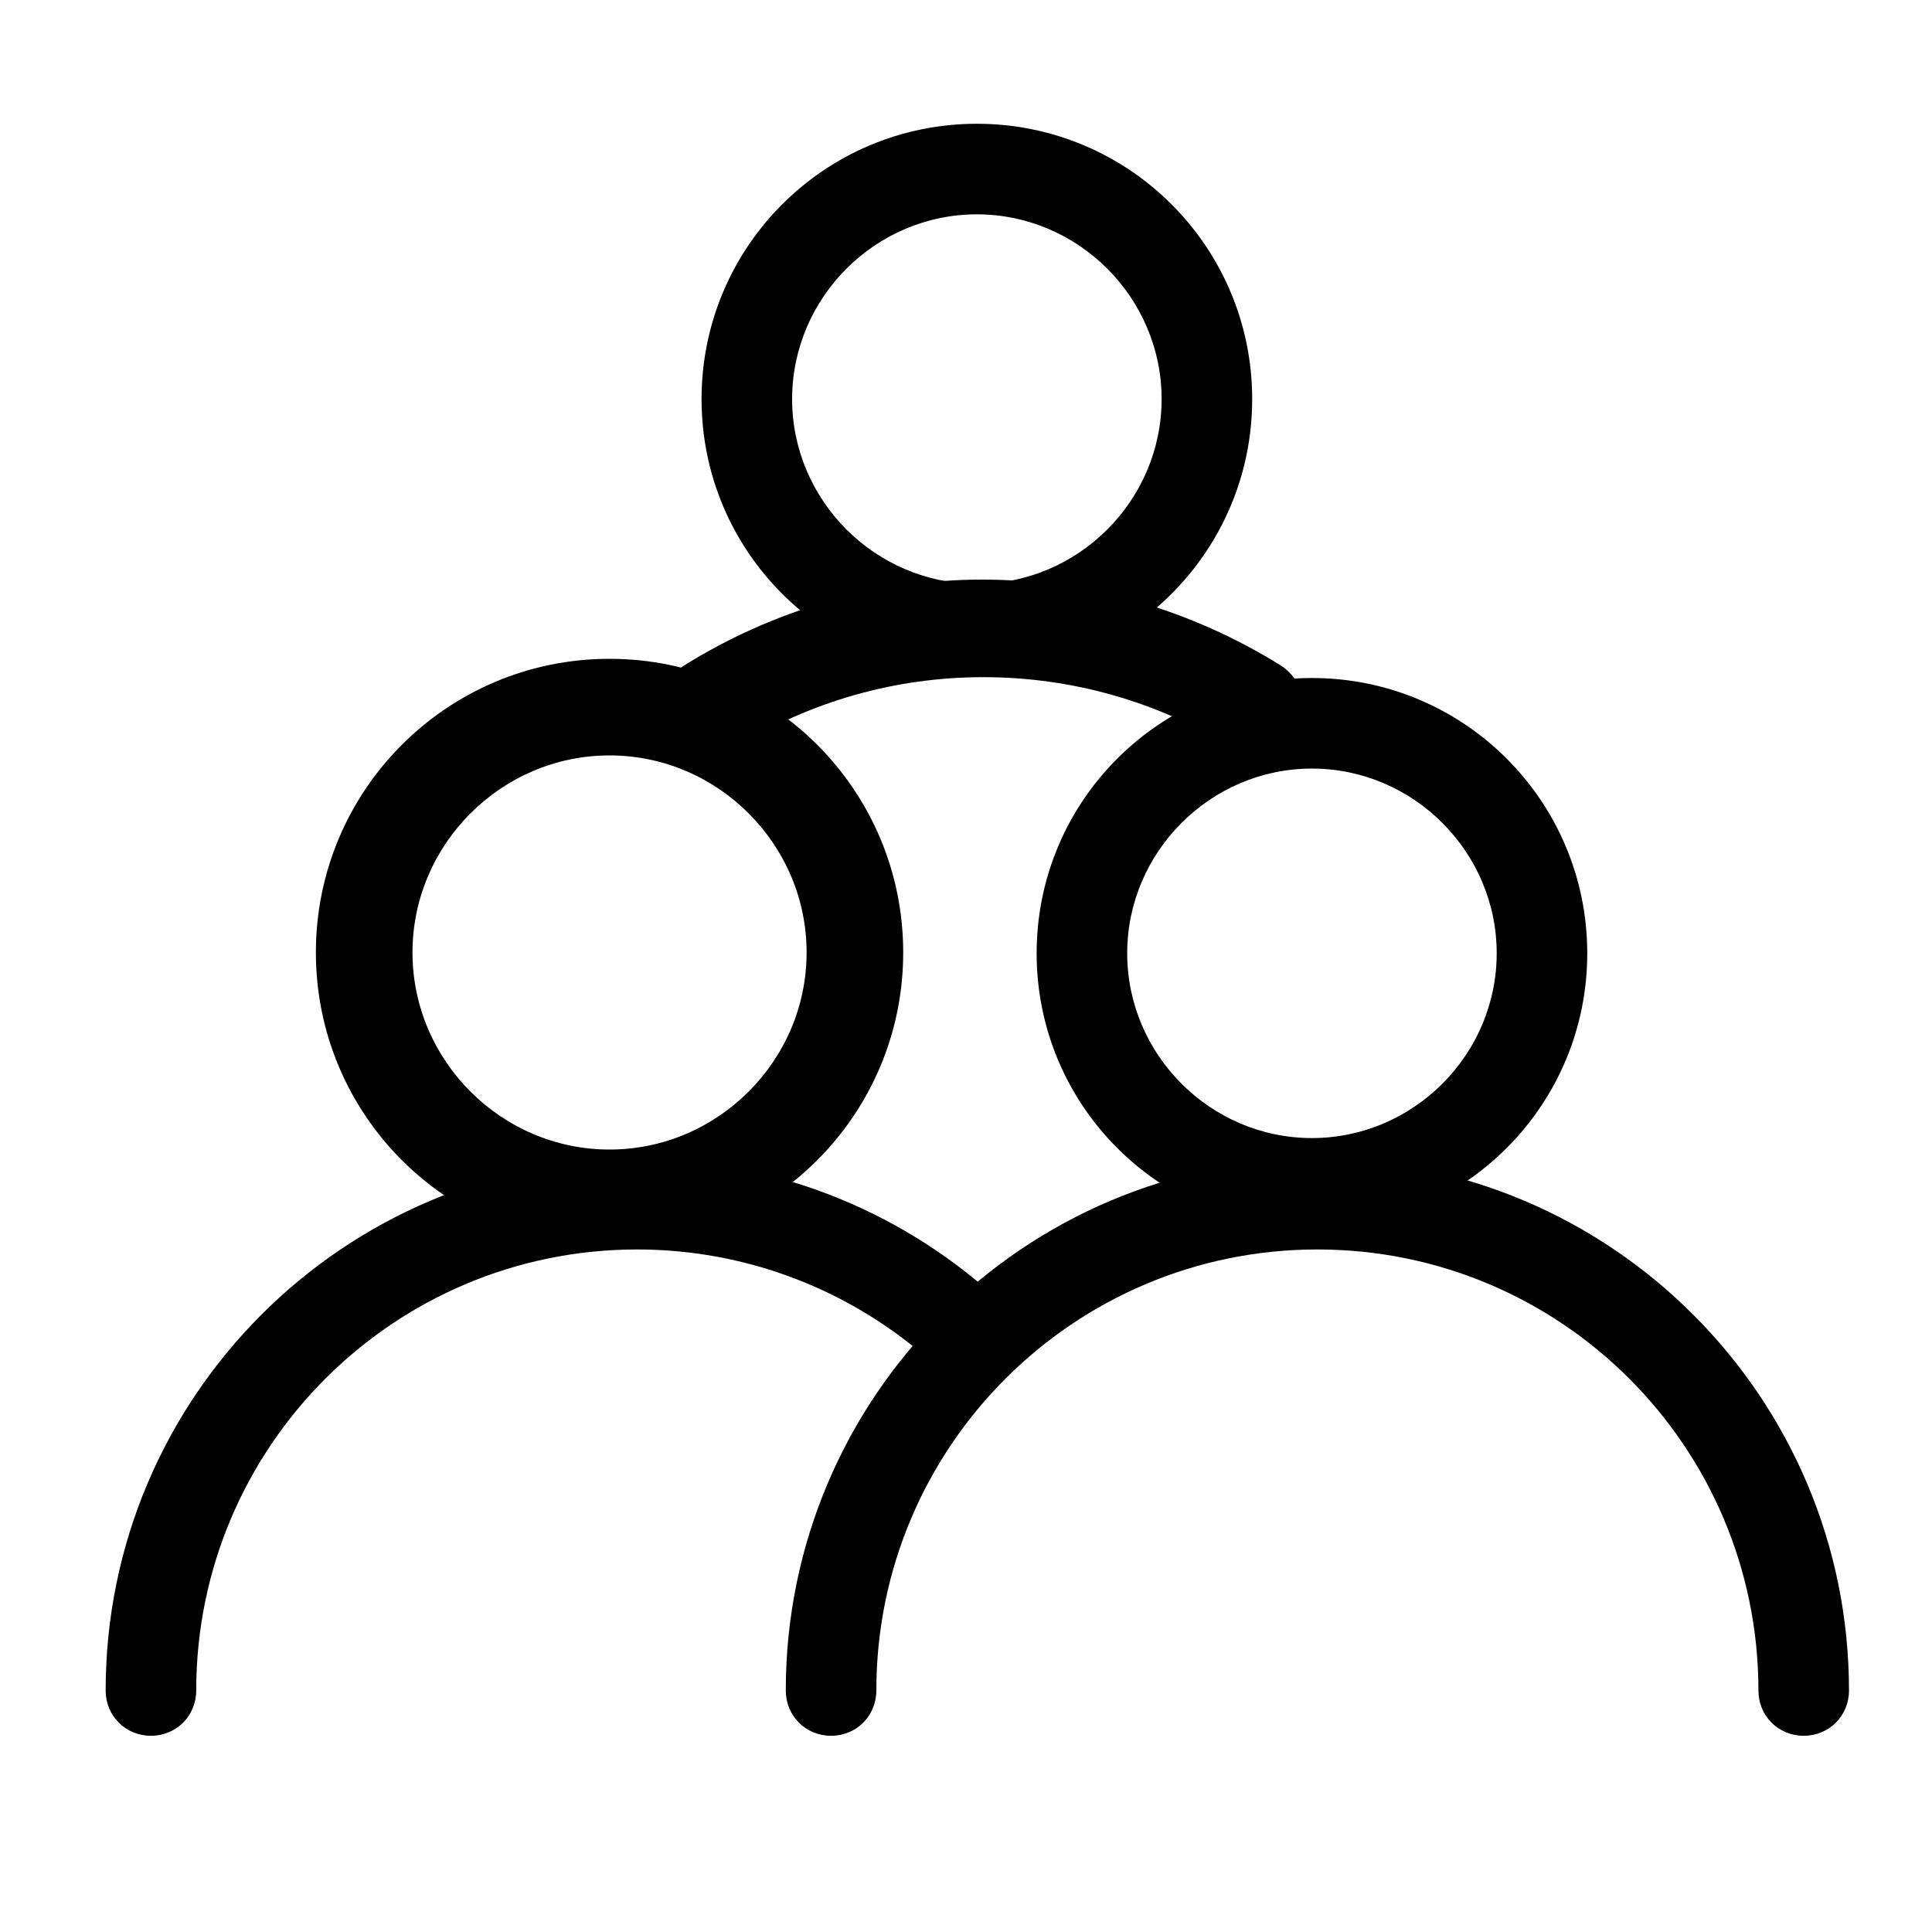
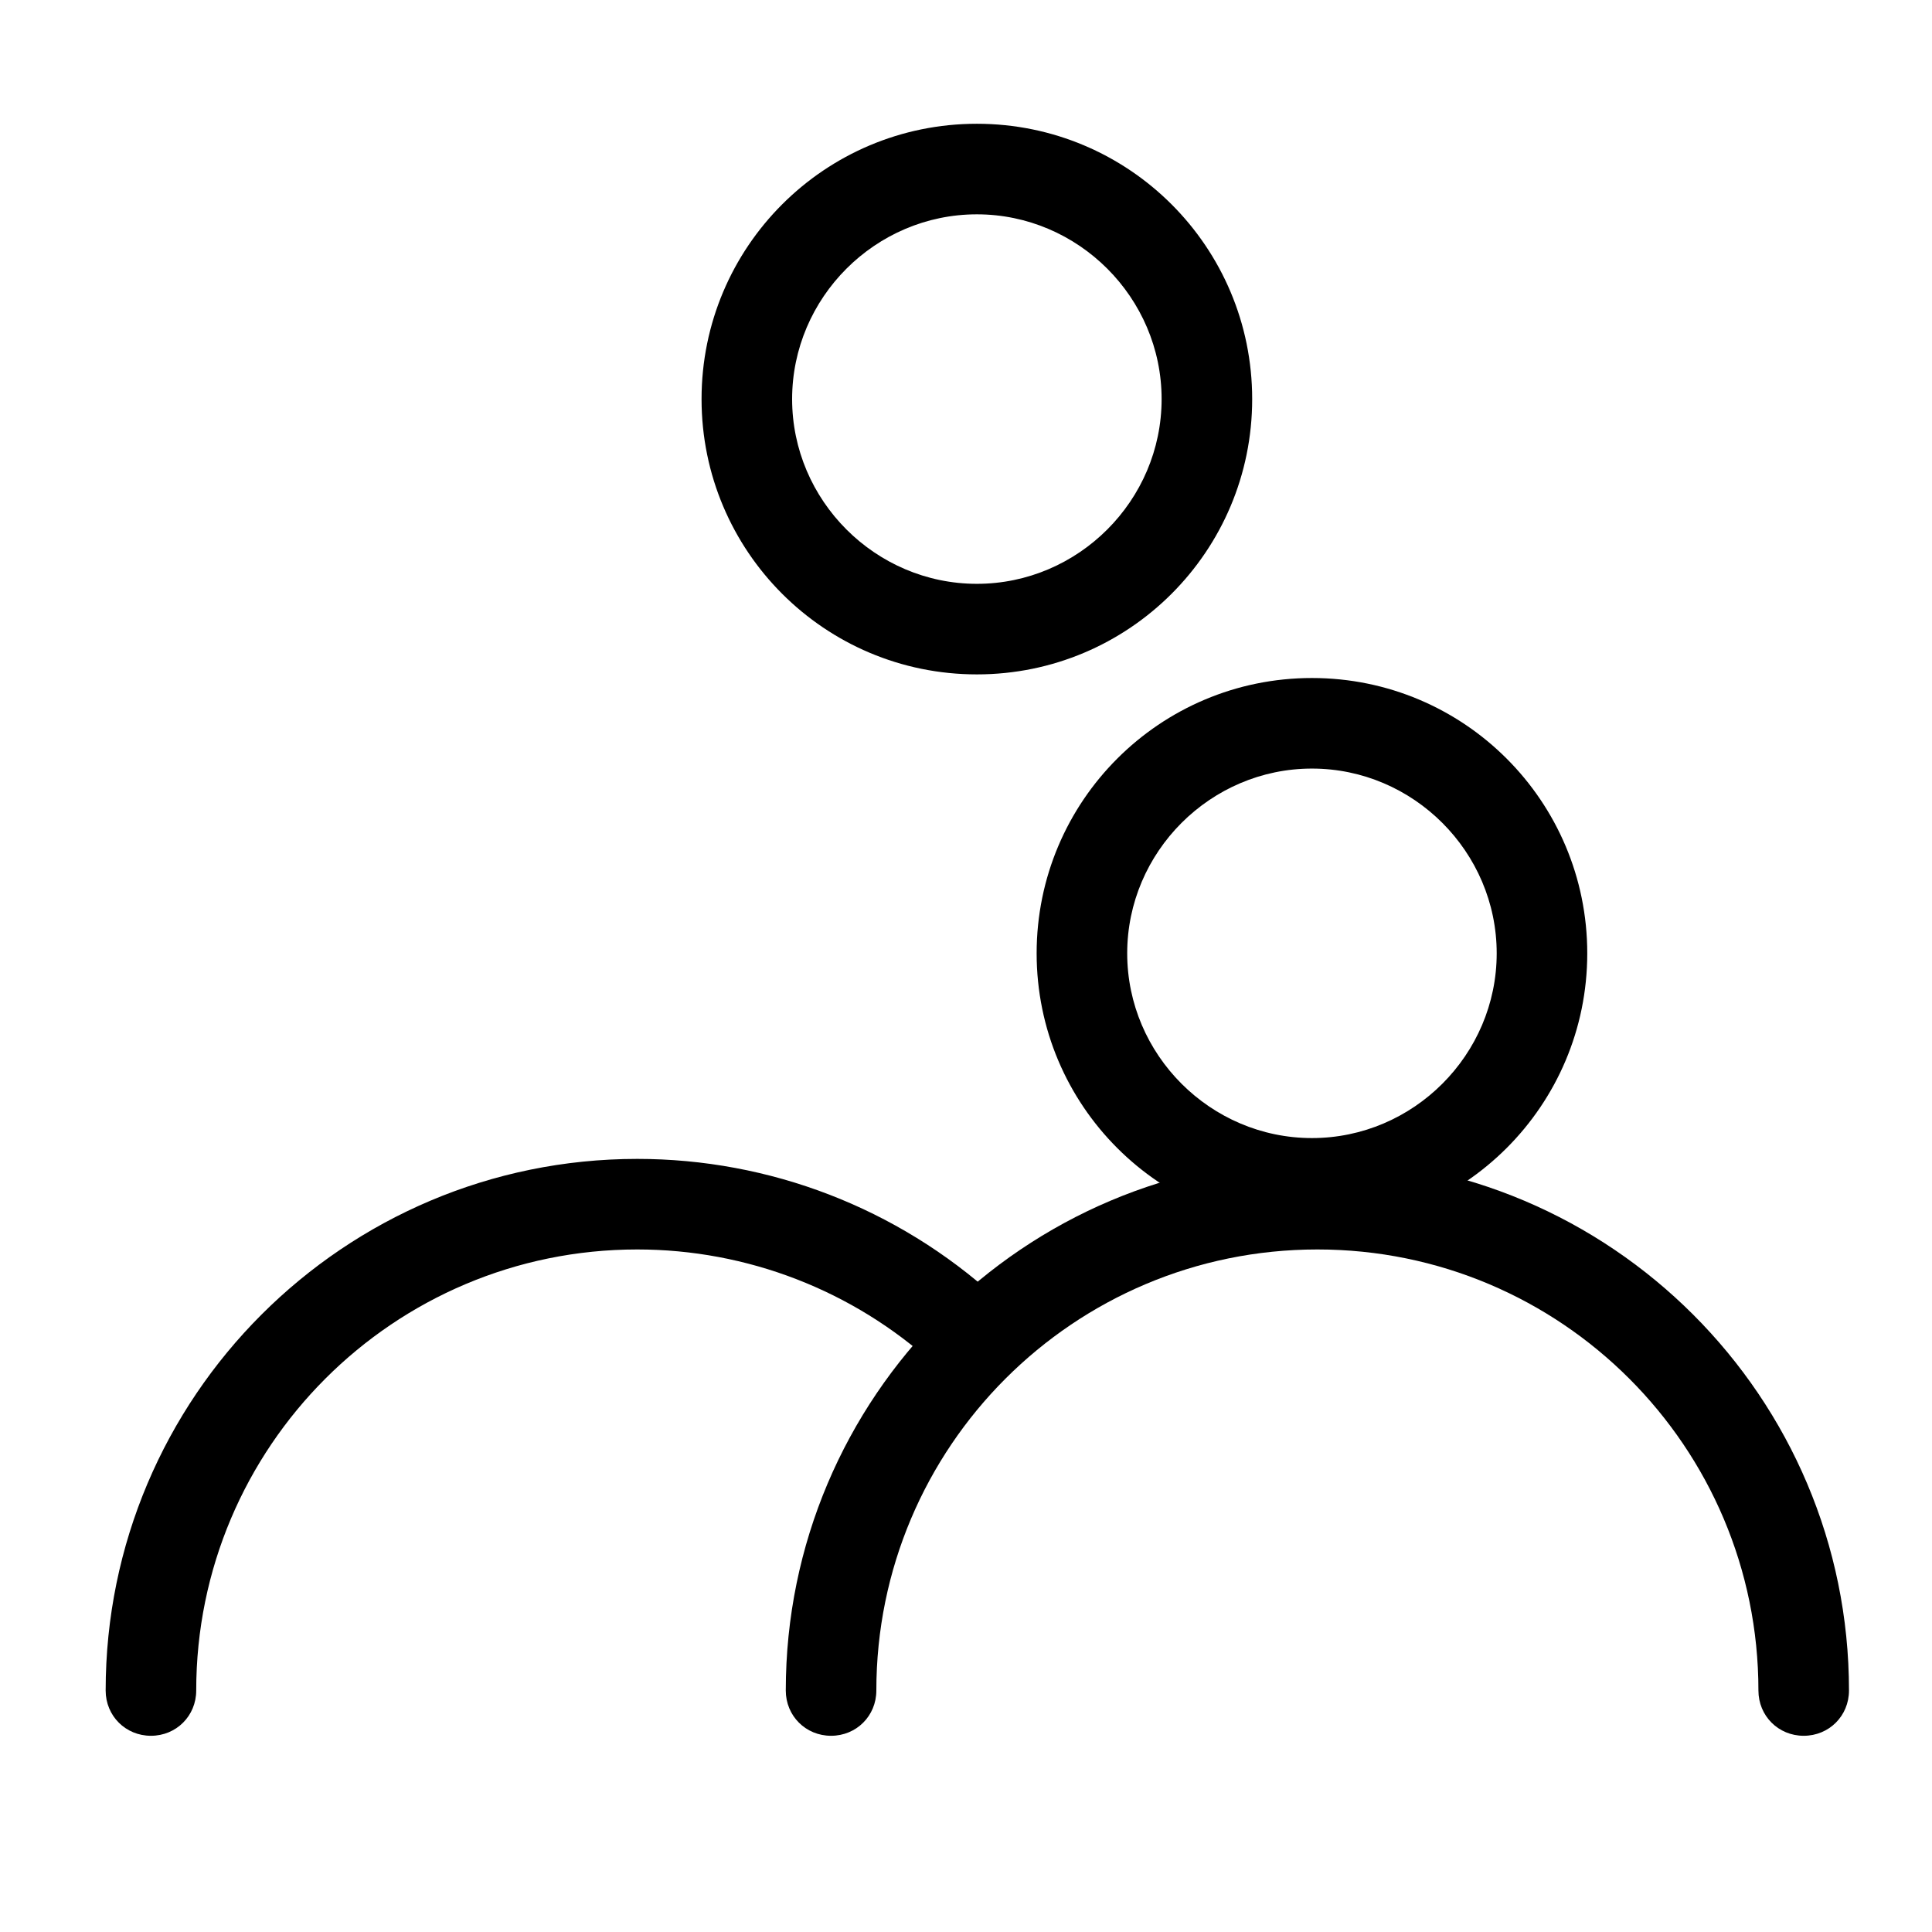
<svg xmlns="http://www.w3.org/2000/svg" t="1756394027252" class="icon" viewBox="0 0 1024 1024" version="1.1" p-id="11773" width="200" height="200">
-   <path d="M323.072 660.48c-86.016 0-155.648-69.632-155.648-155.648 0-86.016 69.632-155.648 155.648-155.648s155.648 69.632 155.648 155.648c0 86.016-69.632 155.648-155.648 155.648z m0-260.096c-57.344 0-104.448 47.104-104.448 104.448S265.728 609.28 323.072 609.28s104.448-47.104 104.448-104.448-47.104-104.448-104.448-104.448z" p-id="11774" />
  <path d="M80 920c-13.44 0-24-10.56-24-24 0-155.52 126.24-281.76 281.76-281.76 70.08 0 137.76 25.92 190.08 73.44 9.6 9.12 10.56 24 1.44 34.08-9.12 9.6-24 10.56-34.08 1.44-43.2-39.36-99.36-60.96-157.44-60.96-129.12 0-233.76 104.64-233.76 233.76 0 13.44-10.56 24-24 24zM695.36 651.2c-80.64 0-145.92-65.28-145.92-145.92 0-80.64 65.28-145.92 145.92-145.92s145.92 65.28 145.92 145.92c0 80.64-65.28 145.92-145.92 145.92z m0-243.84c-53.76 0-97.92 44.16-97.92 97.92S641.6 603.2 695.36 603.2s97.92-44.16 97.92-97.92-44.16-97.92-97.92-97.92z" p-id="11775" />
  <path d="M956 920c-13.44 0-24-10.56-24-24 0-129.12-104.64-233.76-233.76-233.76S464.48 766.88 464.48 896c0 13.44-10.56 24-24 24s-24-10.56-24-24c0-155.52 126.24-281.76 281.76-281.76s281.76 126.24 281.76 281.76c0 13.44-10.56 24-24 24zM517.76 357.44c-80.64 0-145.92-65.28-145.92-145.92S437.12 65.6 517.76 65.6s145.92 65.28 145.92 145.92-65.28 145.92-145.92 145.92z m0-243.84C464 113.6 419.84 157.76 419.84 211.52s44.16 97.92 97.92 97.92 97.92-44.16 97.92-97.92S571.52 113.6 517.76 113.6z" p-id="11776" />
-   <path d="M666.112 400.384c-4.608 0-9.216-1.024-13.312-4.096-39.424-24.576-84.992-37.376-131.584-37.376-46.592 0-91.648 12.8-131.584 37.376-11.776 7.68-27.648 3.584-35.328-8.192s-3.584-27.648 8.192-35.328c47.616-29.696 102.4-45.568 158.208-45.568 55.808 0 110.592 15.872 158.208 45.568 11.776 7.68 15.872 23.04 8.192 35.328-4.096 8.192-12.288 12.288-20.992 12.288z" p-id="11777" />
</svg>